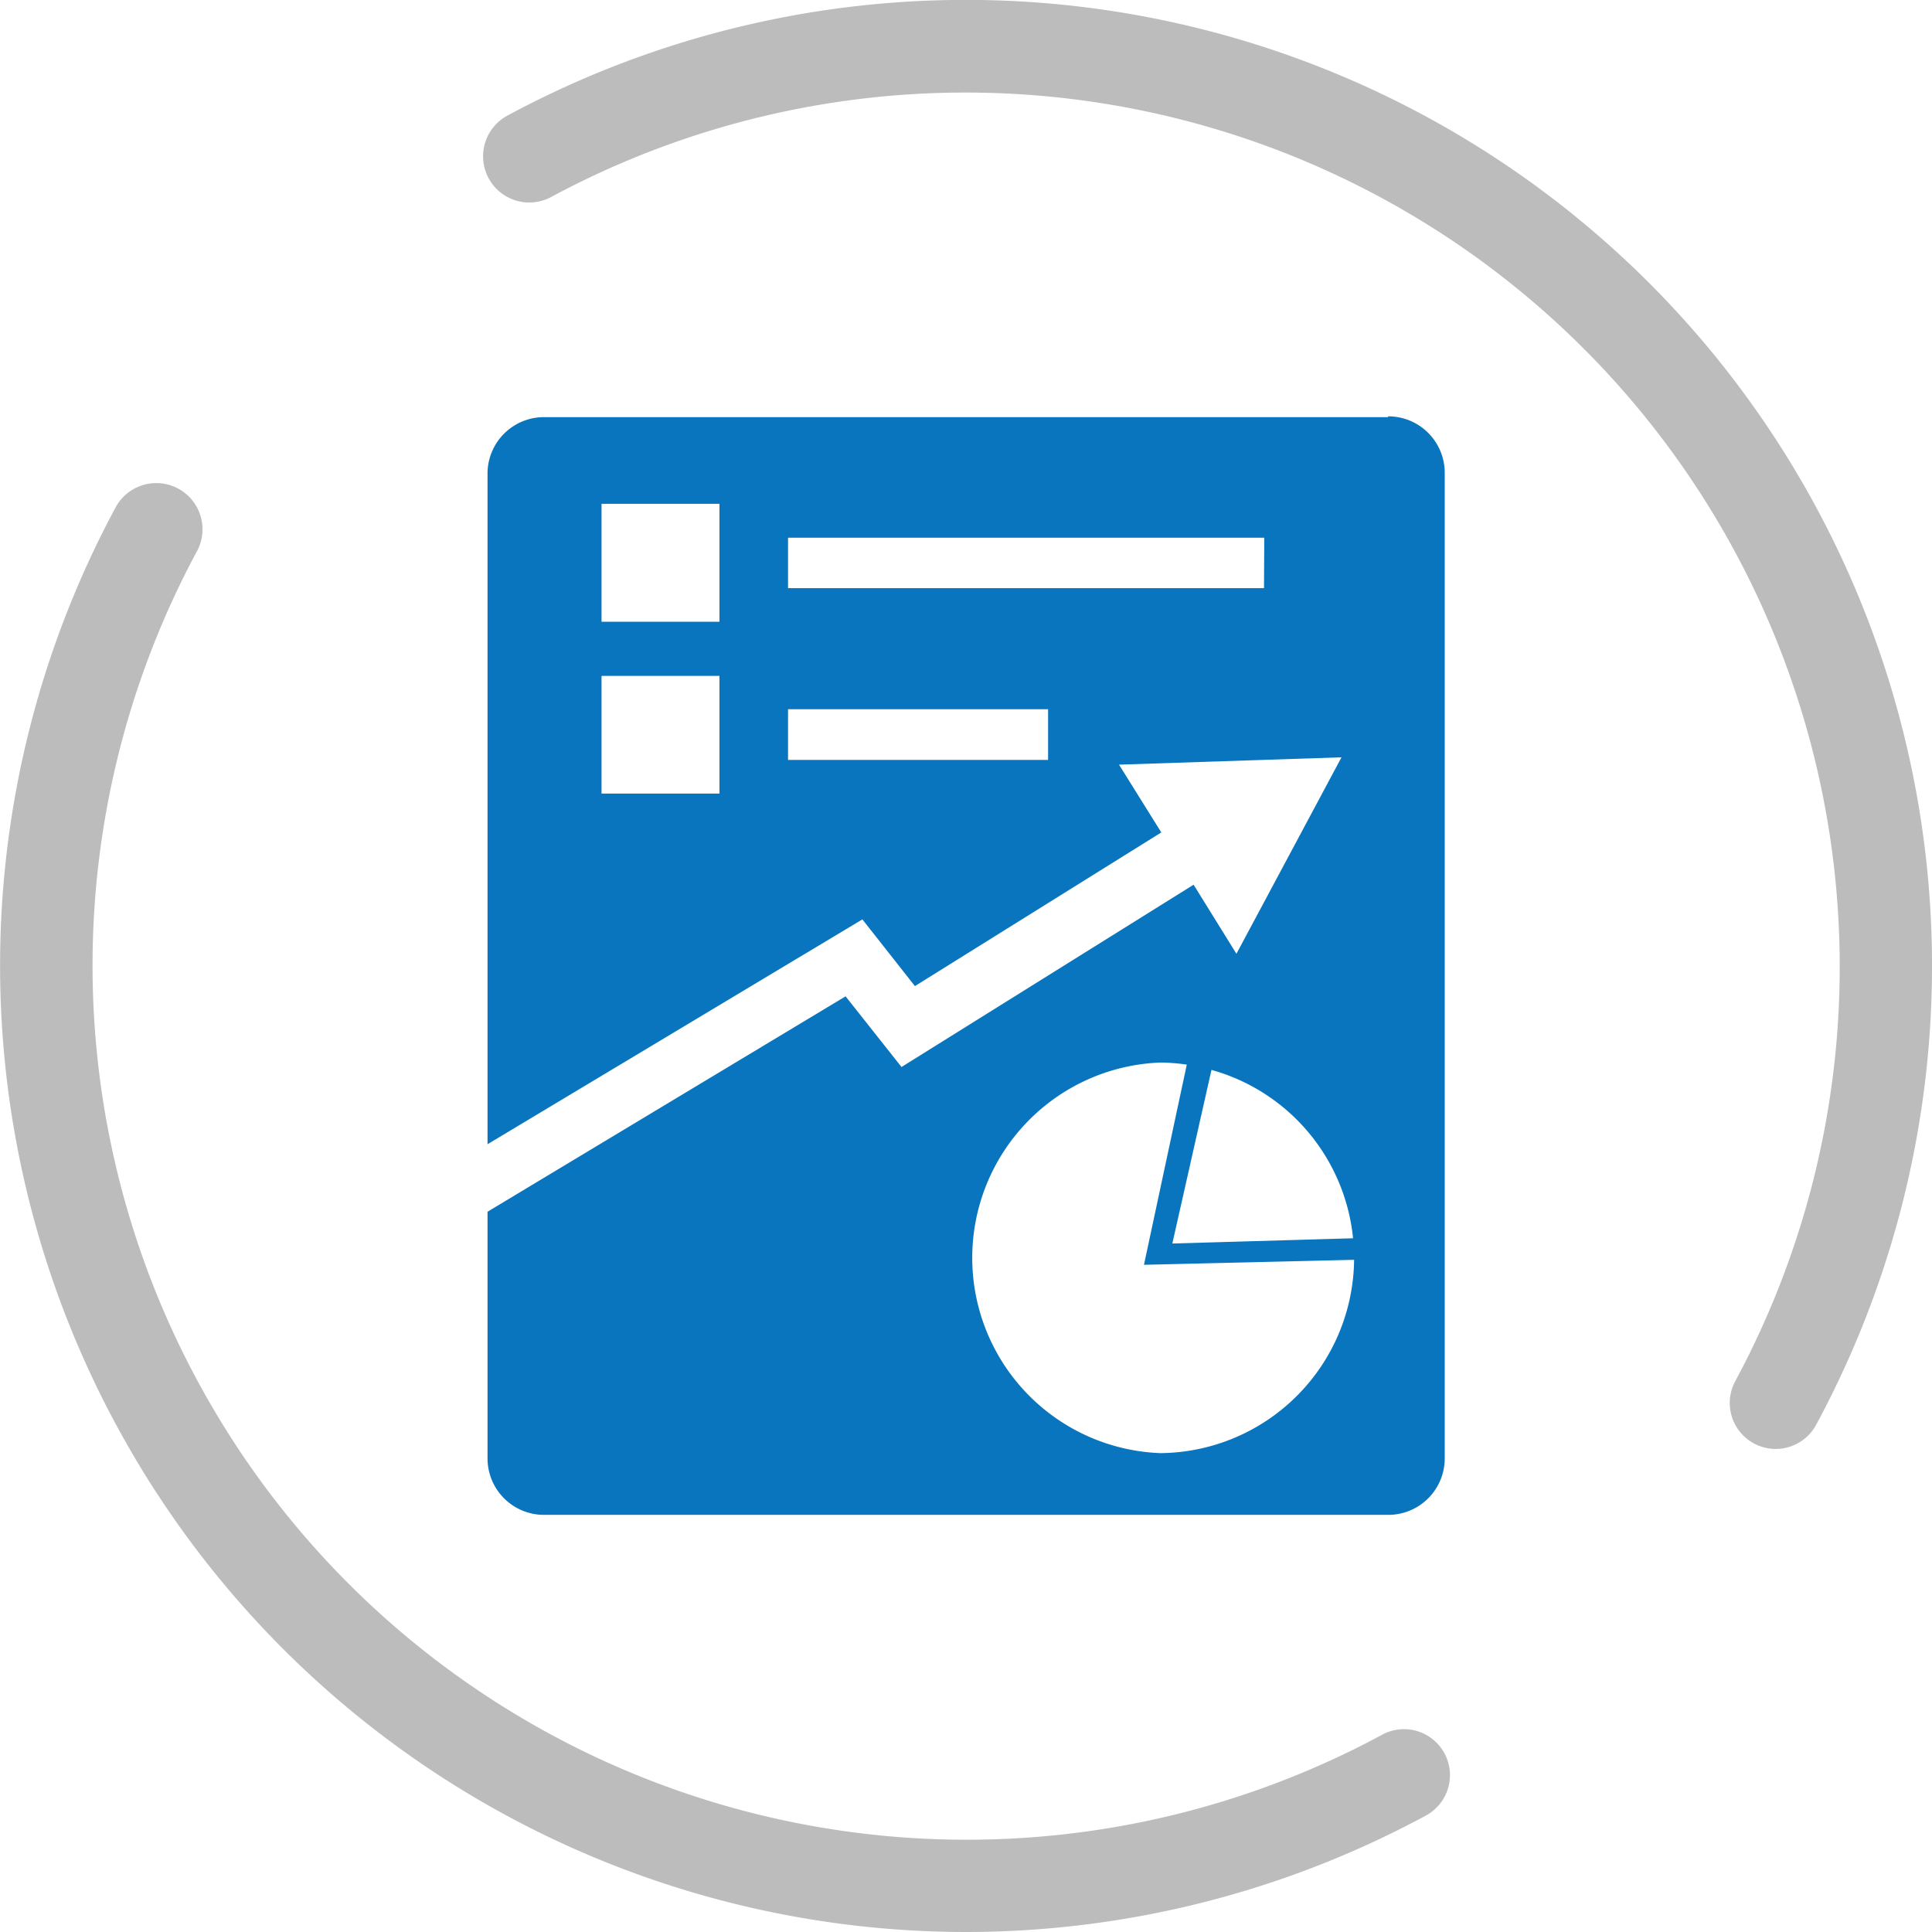
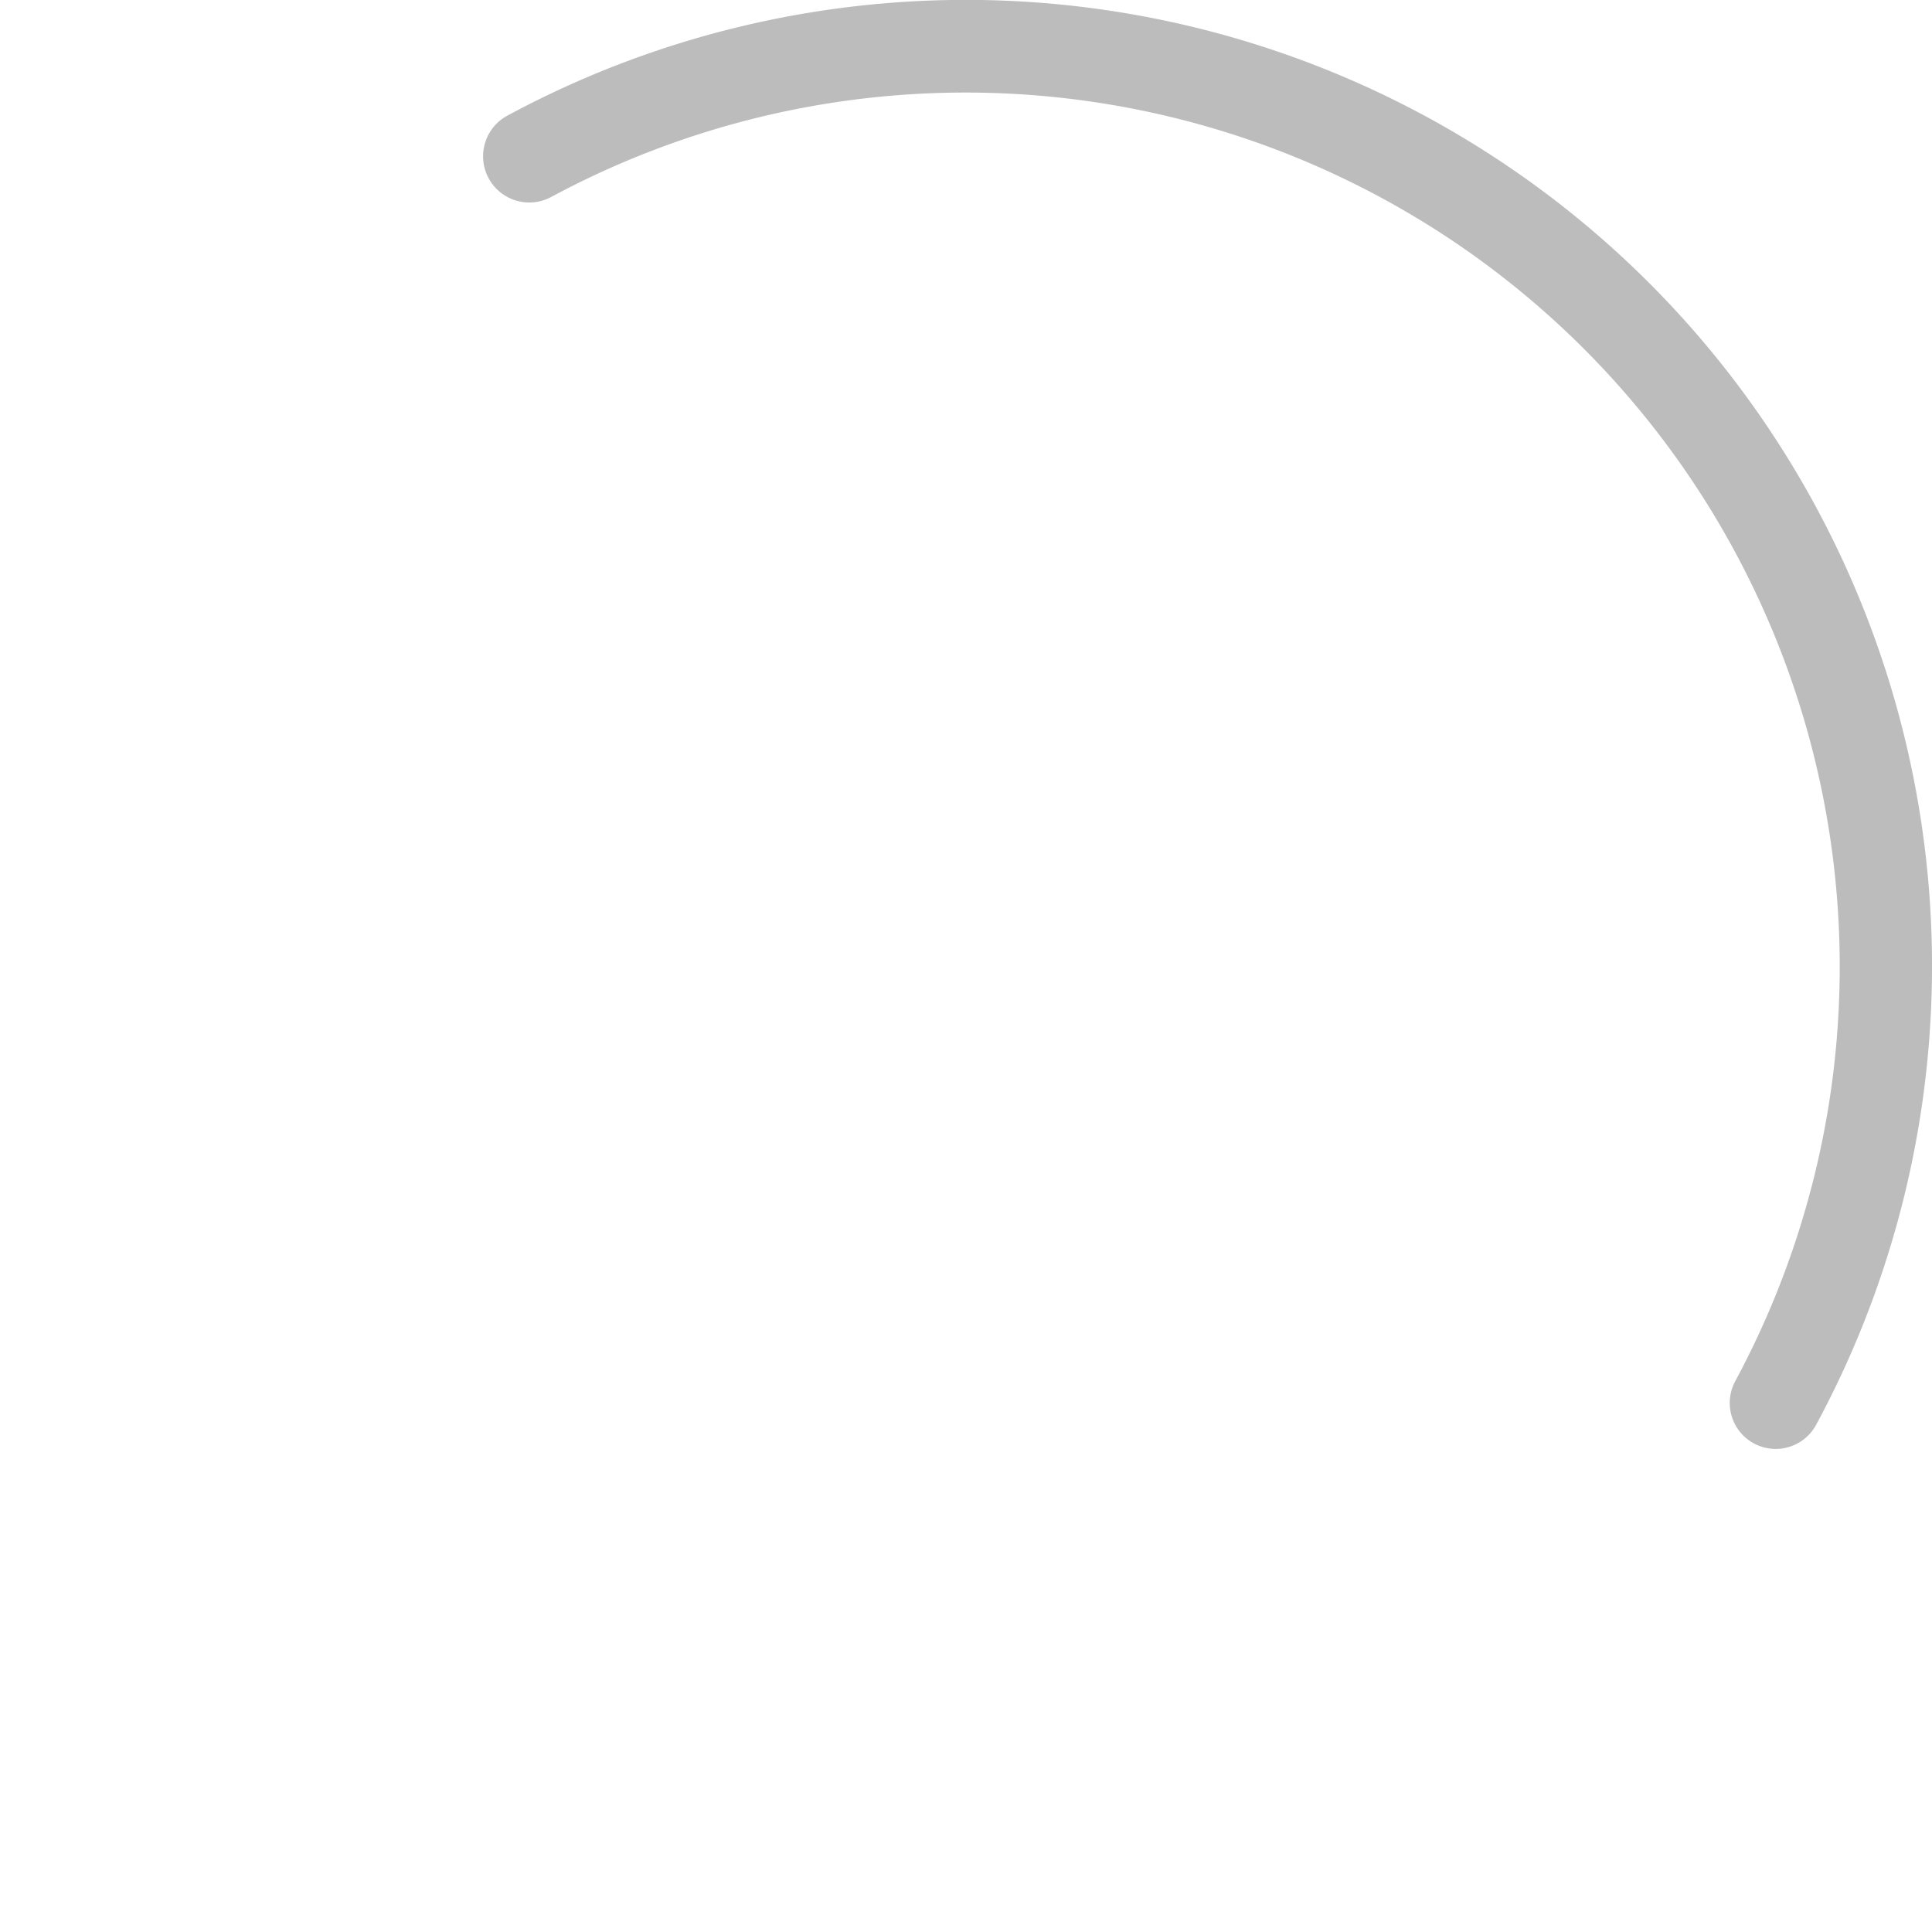
<svg xmlns="http://www.w3.org/2000/svg" viewBox="0 0 73.55 73.55">
  <defs>
    <style>.cls-1{fill:#0875be;}.cls-2{fill:#bcbcbd;}</style>
  </defs>
  <g id="Capa_2" data-name="Capa 2">
    <g id="Capa_1-2" data-name="Capa 1">
-       <path class="cls-1" d="M44.18,55.32a7.44,7.44,0,0,1,0-14.87,7.17,7.17,0,0,1,1,.08l-1.63,7.62,8-.19a7.44,7.44,0,0,1-7.43,7.36m2-14.59a7.42,7.42,0,0,1,5.39,6.41l-6.88.2Zm2-18.34H30V20.47H48.13ZM39.9,28.93H30V27H39.9ZM27.39,23.67H22.9V19.18h4.49Zm0,6.54H22.9V25.73h4.49ZM52.84,15.88H20.71A2.15,2.15,0,0,0,18.56,18V43.56L32.83,35l2,2.54,9.38-5.85L42.6,29.11l8.47-.28-4,7.48-1.63-2.63L34.32,40.62l-2.13-2.69-13.63,8.2v9.39a2.15,2.15,0,0,0,2.15,2.15H52.84A2.15,2.15,0,0,0,55,55.52V18a2.15,2.15,0,0,0-2.15-2.15" />
      <path class="cls-2" d="M67.6,55.16a1.75,1.75,0,0,1-1.54-2.58A33.28,33.28,0,0,0,21,7.49,1.75,1.75,0,0,1,19.3,4.41,36.78,36.78,0,0,1,69.14,54.24,1.75,1.75,0,0,1,67.6,55.16Z" />
-       <path class="cls-2" d="M36.77,73.55A36.79,36.79,0,0,1,4.41,19.3,1.75,1.75,0,0,1,7.49,21,33.28,33.28,0,0,0,52.58,66.06a1.75,1.75,0,1,1,1.66,3.08A36.86,36.86,0,0,1,36.77,73.55Z" />
    </g>
  </g>
</svg>